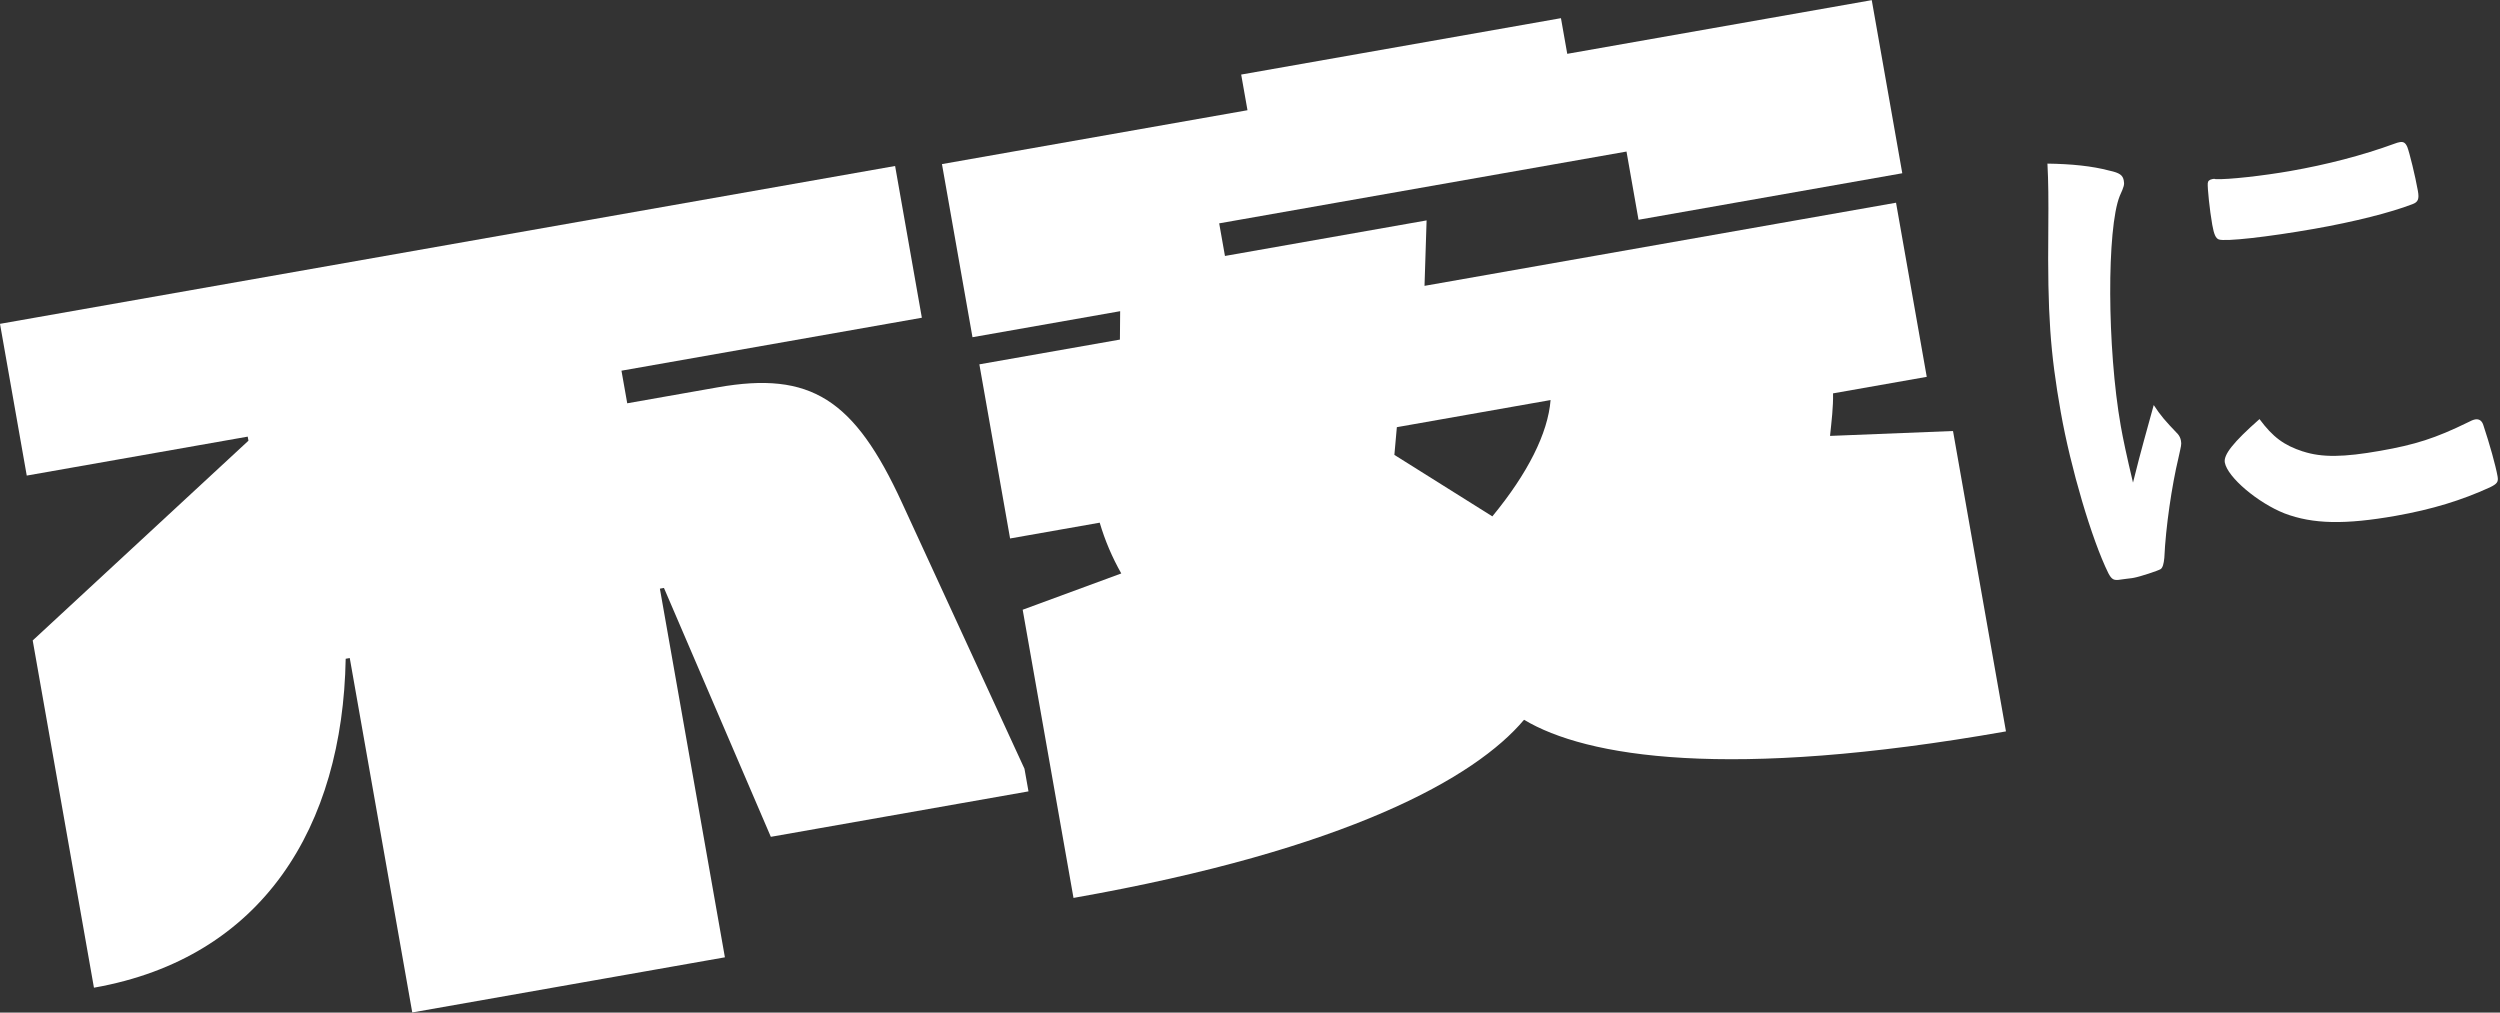
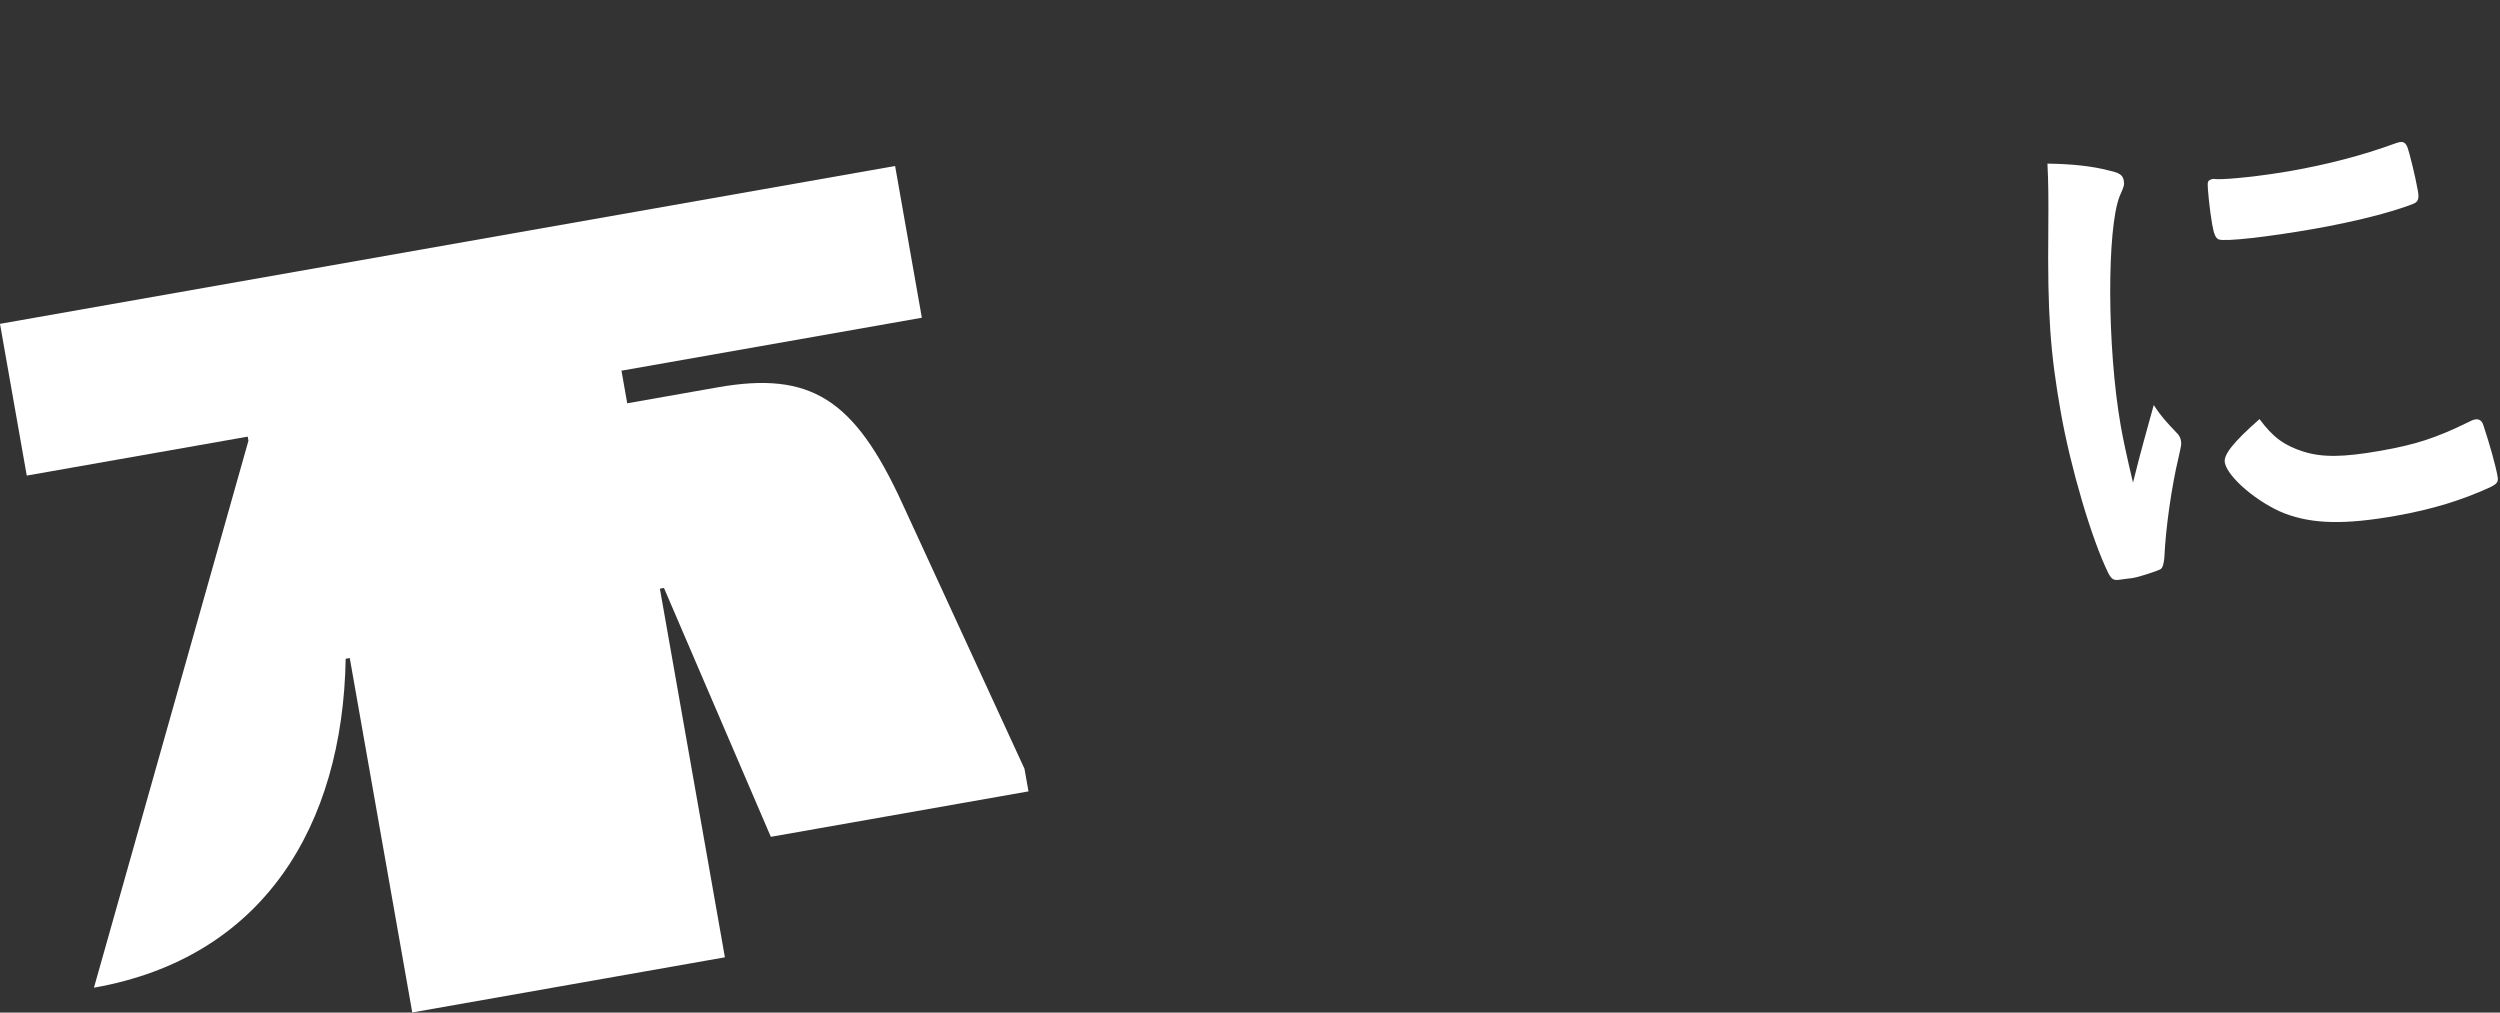
<svg xmlns="http://www.w3.org/2000/svg" width="516" height="209" viewBox="0 0 516 209" fill="none">
  <rect x="0" y="0" width="516" height="209" fill="#333333" stroke="none" />
  <path d="M449.42 89.48C449.86 89.99 450.05 90.42 450.15 90.98C450.29 91.77 450.2 91.9 449.62 94.57C448.28 100.16 447 108.77 446.72 115.11C446.6 116.41 446.38 117.15 445.97 117.46C445.45 117.79 441.7 119.03 440.46 119.25L440.01 119.33C439.45 119.43 438.63 119.46 437.73 119.62C436.26 119.88 435.86 119.6 435.17 118.32C431.73 111.36 427.37 96.52 425.35 85.11C423.16 72.69 422.6 64.86 422.77 47.36C422.82 41.06 422.79 37.57 422.59 33.77C427.49 33.84 431.76 34.25 435.43 35.23C437.49 35.68 438.15 36.15 438.35 37.28C438.49 38.07 438.44 38.43 437.51 40.46C434.84 47.1 434.88 71.79 437.73 87.94C438.19 90.54 438.92 94.02 440.25 99.61C442.16 91.94 442.91 89.59 444.53 83.6C445.96 85.79 446.84 86.8 449.41 89.49L449.42 89.48ZM475.34 93.18C479.29 94.46 483.71 94.38 491.27 93.05C498.5 91.78 502.69 90.45 509.34 87.19C509.98 86.84 510.52 86.63 510.86 86.57C511.65 86.43 512.3 86.78 512.61 87.89C513.85 91.63 515.1 96.07 515.5 98.33C515.7 99.46 515.42 99.86 513.92 100.59C508.1 103.25 502.03 105.13 494.46 106.47C484.07 108.3 477.41 108.2 471.54 105.97C466.03 103.8 459.74 98.5 459.2 95.45C458.92 93.87 460.91 91.3 466.36 86.5C469.11 90.21 471.39 91.9 475.34 93.19V93.18ZM457.28 36.97C459.86 37.1 467.17 36.27 472.71 35.3C480.17 33.99 487.52 32.11 494.3 29.63C494.66 29.49 494.993 29.393 495.3 29.34C496.09 29.2 496.49 29.48 496.87 30.34C497.3 31.43 498.51 36.34 499.05 39.39C499.35 41.08 499.11 41.71 497.91 42.15C493.44 43.87 485.86 45.79 477.72 47.22C468.01 48.93 459.21 49.9 457.96 49.42C457.34 49.18 456.97 48.43 456.61 46.4C456.07 43.35 455.61 38.77 455.68 37.83C455.71 37.36 456.01 37.07 456.69 36.95C456.8 36.93 457.03 36.89 457.27 36.96L457.28 36.97Z" fill="white" />
-   <path d="M211.46 158.72L212.28 163.34L159.1 172.72L137.04 121.35L136.2 121.5L149.62 197.59L85.09 208.97L72.19 135.82L71.35 135.97C70.73 170.54 54.28 197.71 19.39 203.86L6.75 132.19L51.28 90.96L51.13 90.12L5.52 98.16L0 66.84L184.75 34.26L190.27 65.58L128.27 76.51L129.46 83.24L148.17 79.94C167.3 76.57 176.33 82.34 186.18 103.79L211.47 158.71L211.46 158.72Z" fill="white" />
-   <path d="M403.1 88.95L414.03 150.96C356.65 161.08 327.41 156.26 314.56 148.56C304.53 160.51 278.11 175.36 221.57 185.33L211.08 125.85L231.43 118.36C229.54 115.01 228.07 111.58 226.98 107.88L208.48 111.14L202.14 75.2L231.15 70.09L231.2 64.23L200.72 69.6L194.42 33.87L257.48 22.75L256.18 15.39L322.18 3.75L323.48 11.11L386.33 0.03L392.63 35.76L338.19 45.36L335.71 31.28L251.64 46.1L252.83 52.83L294.45 45.49L294.02 59L391.34 41.84L397.68 77.78L378.34 81.19C378.4 84 378.04 86.88 377.72 89.97L403.12 88.96L403.1 88.95ZM288.31 88.17L287.8 93.89L308.02 106.58C315.34 97.7 319.51 89.38 320.04 82.57L288.3 88.17H288.31Z" fill="white" />
+   <path d="M211.46 158.72L212.28 163.34L159.1 172.72L137.04 121.35L136.2 121.5L149.62 197.59L85.09 208.97L72.19 135.82L71.35 135.97C70.73 170.54 54.28 197.71 19.39 203.86L51.28 90.96L51.13 90.12L5.52 98.16L0 66.84L184.75 34.26L190.27 65.58L128.27 76.51L129.46 83.24L148.17 79.94C167.3 76.57 176.33 82.34 186.18 103.79L211.47 158.71L211.46 158.72Z" fill="white" />
</svg>